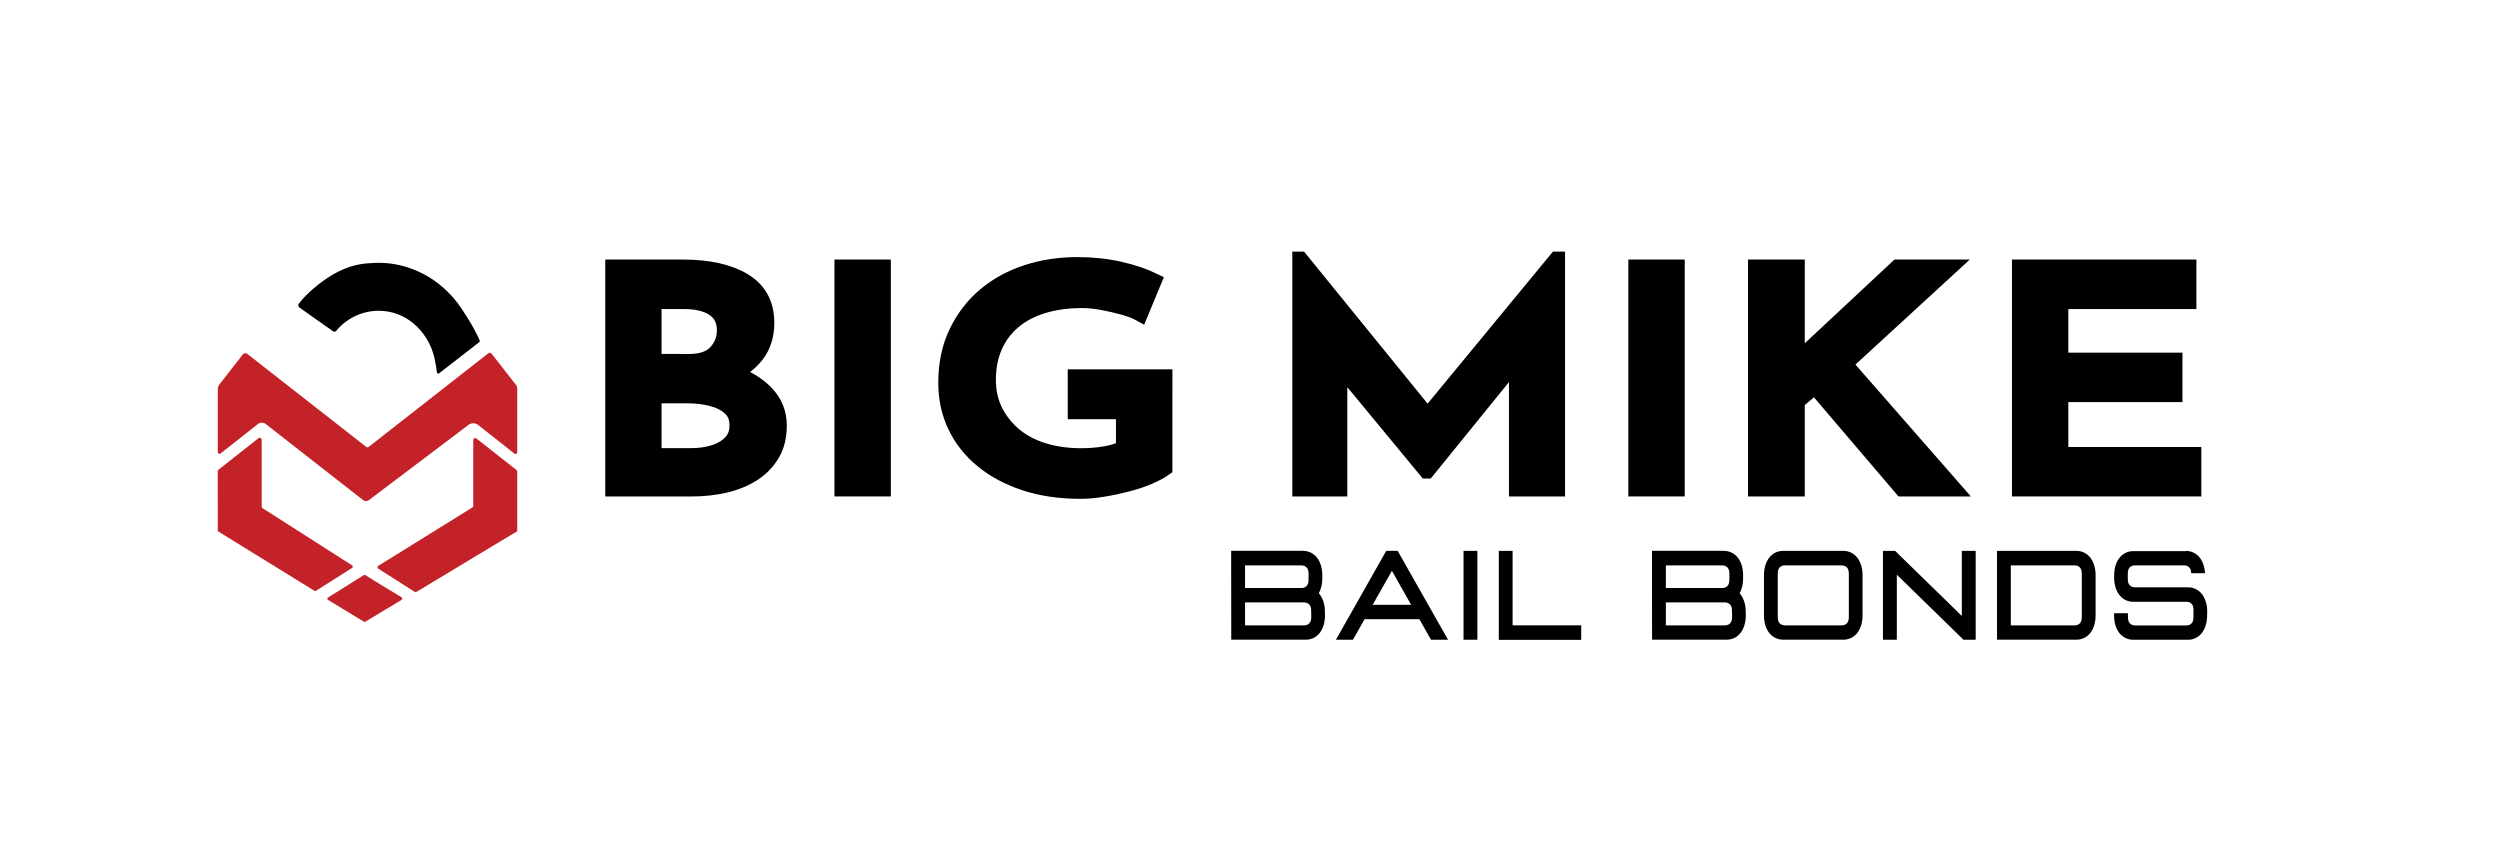
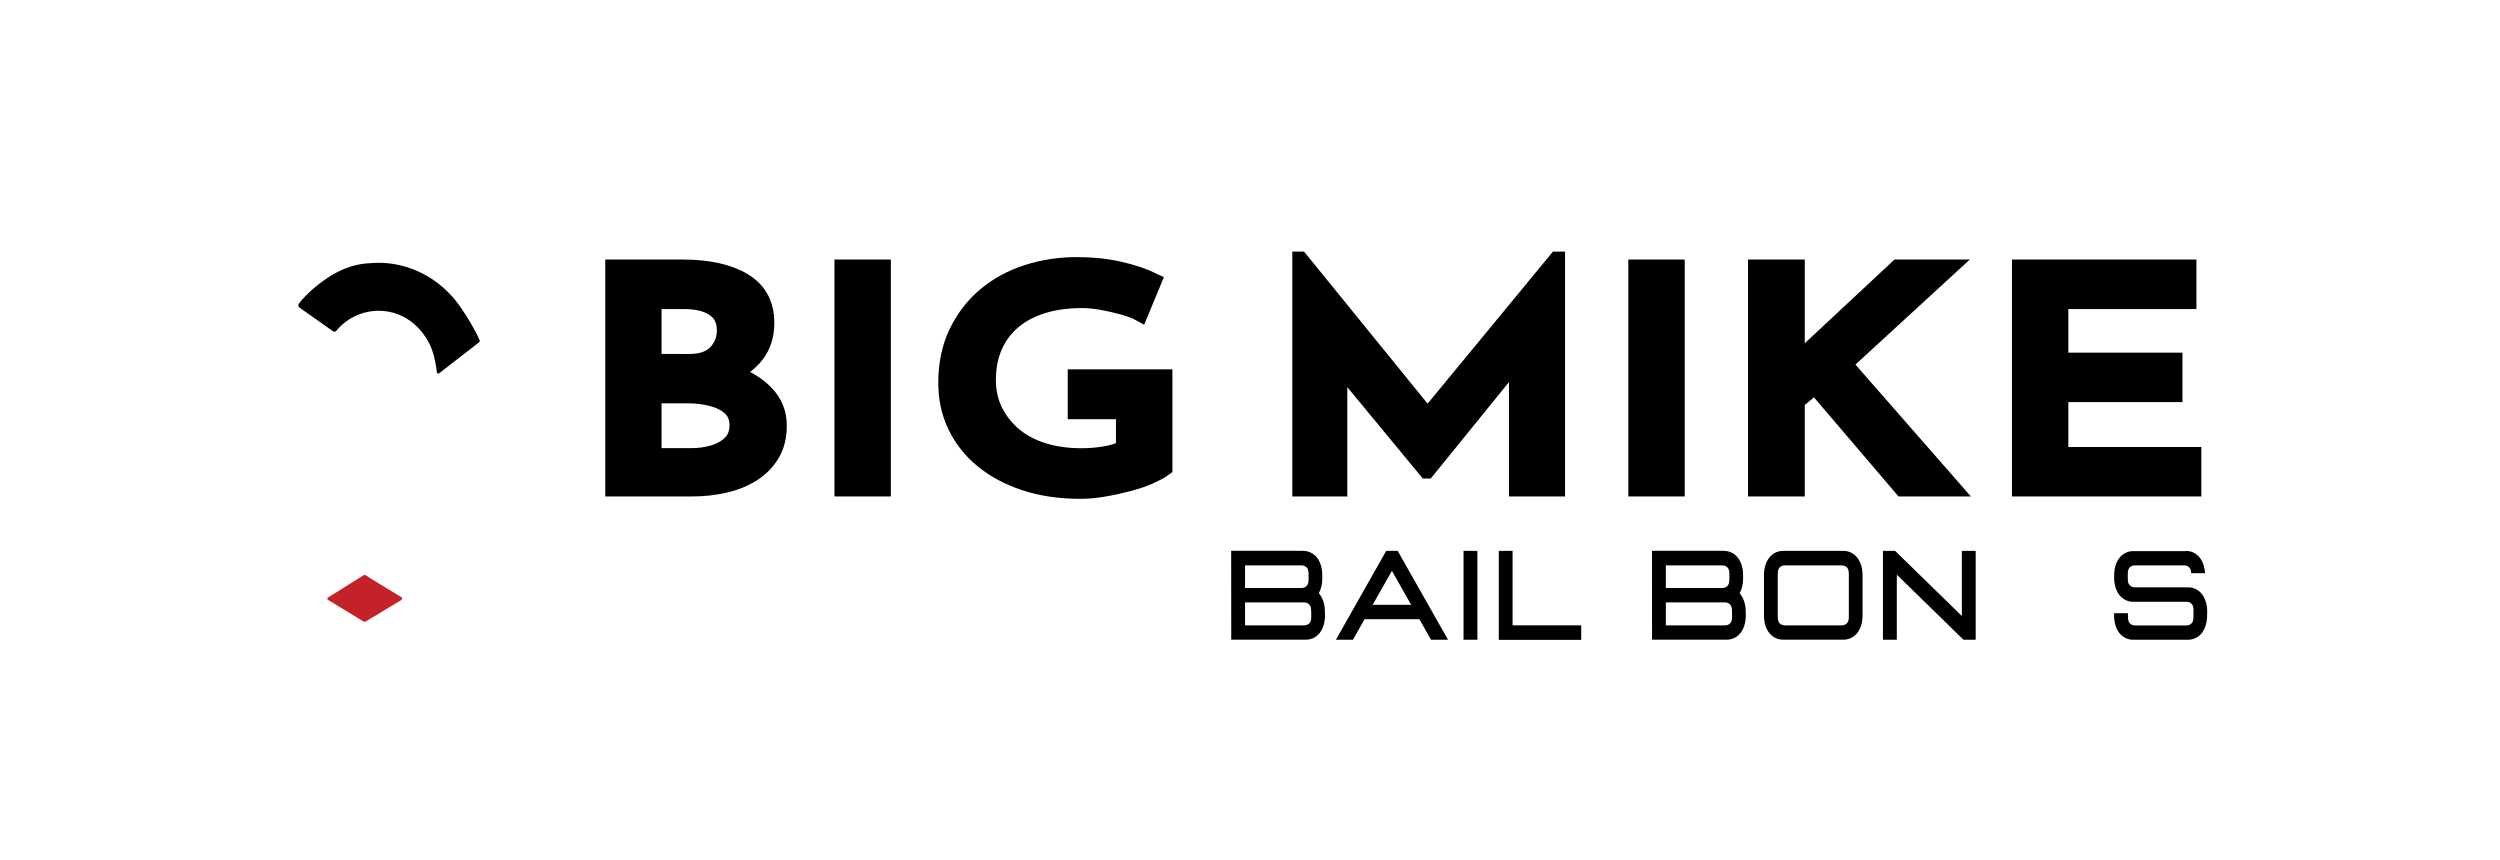
<svg xmlns="http://www.w3.org/2000/svg" version="1.1" id="Layer_1" x="0px" y="0px" viewBox="0 0 324.61 111.61" style="enable-background:new 0 0 324.61 111.61;" xml:space="preserve">
  <style type="text/css">
	.st0{fill:#C32328;}
	.st1{fill:#231F20;stroke:#231F20;stroke-width:2;stroke-miterlimit:10;}
	.st2{fill:#B62327;}
	.st3{fill:#171717;}
	.st4{fill:#A11E22;}
	.st5{fill:#EFEEED;}
	.st6{fill:#FFFFFF;}
	.st7{fill:#FFFFFF;stroke:#FFFFFF;stroke-width:2;stroke-miterlimit:10;}
	.st8{stroke:#000000;stroke-width:2;stroke-miterlimit:10;}
	.st9{fill:#231F20;}
</style>
  <g>
    <path class="st8" d="M95.25,48.44c1.22-0.59,2.22-1.37,2.97-2.34c0.88-1.15,1.32-2.54,1.32-4.17c0-2.45-0.98-4.27-2.93-5.45   c-1.95-1.18-4.61-1.78-7.98-1.78h-9.04v28.76h10.36c1.39,0,2.76-0.15,4.11-0.45c1.35-0.3,2.55-0.78,3.61-1.44   c1.06-0.66,1.91-1.51,2.54-2.55c0.64-1.04,0.95-2.3,0.95-3.77c0-1.63-0.57-3.04-1.7-4.21C98.4,49.94,96.99,49.08,95.25,48.44z    M84.9,39.13h3.95c1.61,0,2.88,0.31,3.82,0.93c0.94,0.62,1.41,1.56,1.41,2.83c0,1.11-0.37,2.06-1.11,2.86   c-0.74,0.8-1.9,1.21-3.48,1.21H84.9V39.13z M94.9,57.46c-0.55,0.58-1.27,1.01-2.18,1.3c-0.91,0.29-1.92,0.43-3.04,0.43H84.9v-7.82   h4.41c1.06,0,2.07,0.12,3.04,0.36c0.97,0.24,1.77,0.63,2.41,1.19c0.64,0.55,0.96,1.33,0.96,2.33   C95.72,56.14,95.45,56.88,94.9,57.46z" />
    <rect x="109.35" y="34.7" class="st8" width="5.32" height="28.76" />
    <path class="st8" d="M139.67,53.43h6.23v4.78c-0.7,0.34-1.53,0.59-2.5,0.75c-0.97,0.16-1.97,0.24-3,0.24   c-1.79,0-3.42-0.23-4.91-0.69c-1.48-0.46-2.75-1.13-3.79-2c-1.04-0.87-1.87-1.91-2.48-3.12c-0.61-1.21-0.91-2.57-0.91-4.07   c0-1.61,0.28-3.05,0.84-4.33c0.56-1.28,1.37-2.36,2.43-3.26s2.35-1.57,3.86-2.04c1.51-0.46,3.21-0.69,5.09-0.69   c0.79,0,1.65,0.09,2.59,0.26c0.94,0.17,1.86,0.38,2.75,0.63c0.89,0.25,1.63,0.53,2.2,0.85l1.77-4.27c-1.24-0.61-2.72-1.11-4.43-1.5   c-1.71-0.39-3.57-0.59-5.57-0.59c-2.27,0-4.43,0.33-6.48,0.99c-2.04,0.66-3.85,1.64-5.41,2.94c-1.56,1.3-2.8,2.91-3.73,4.82   c-0.92,1.91-1.39,4.1-1.39,6.58c0,2.05,0.41,3.93,1.23,5.63s1.98,3.17,3.5,4.42c1.52,1.25,3.34,2.23,5.48,2.94   c2.14,0.71,4.55,1.07,7.25,1.07c0.94,0,1.95-0.09,3.04-0.28c1.09-0.18,2.16-0.42,3.2-0.69c1.04-0.28,1.97-0.59,2.77-0.95   c0.8-0.36,1.45-0.7,1.93-1.05V48.96h-11.59V53.43z" />
    <polygon class="st8" points="185.36,53.99 168.85,33.67 168.8,33.67 168.8,63.46 173.94,63.46 173.94,47.49 185.21,61.13    185.3,61.13 196.93,46.79 196.93,63.46 202.21,63.46 202.21,33.67 202.11,33.67  " />
    <rect x="212.43" y="34.7" class="st8" width="5.32" height="28.76" />
    <polygon class="st8" points="253.2,34.7 246.38,34.7 233.97,46.28 233.2,47.18 233.34,45.76 233.34,34.7 227.97,34.7 227.97,63.46    233.34,63.46 233.34,52.12 235.65,50.19 246.97,63.46 253.7,63.46 239.52,47.26  " />
    <polygon class="st8" points="267.56,59.04 267.56,51.21 282.38,51.21 282.38,46.79 267.56,46.79 267.56,39.13 284.19,39.13    284.19,34.7 262.24,34.7 262.24,63.46 284.83,63.46 284.83,59.04  " />
  </g>
  <g>
    <path d="M169.21,71.53c0.57,0,1.18,0.21,1.67,0.73c0.49,0.53,0.81,1.39,0.81,2.38v0.51c0,0.72-0.17,1.38-0.45,1.88   c0.48,0.53,0.79,1.39,0.79,2.37l0.01,0.55c0,0.99-0.32,1.86-0.81,2.38c-0.49,0.53-1.1,0.73-1.67,0.73h-9.69l-0.01-11.54H169.21z    M161.66,76.35h7.33c0.27,0,0.51-0.1,0.66-0.26c0.15-0.16,0.26-0.35,0.26-0.87v-0.68c0-0.51-0.11-0.71-0.26-0.87   c-0.15-0.16-0.39-0.26-0.66-0.26h-7.33V76.35z M161.66,81.2h7.68c0.27,0,0.51-0.1,0.66-0.26c0.15-0.16,0.26-0.35,0.26-0.87   l-0.01-0.72c0-0.51-0.11-0.71-0.26-0.87c-0.15-0.16-0.39-0.26-0.66-0.26h-7.67V81.2z" />
    <path d="M181.48,71.53l6.54,11.54h-2.21l-1.51-2.67h-7.12l-1.51,2.67h-2.21l6.53-11.54H181.48z M178.23,78.53h5l-2.5-4.41   L178.23,78.53z" />
    <path d="M191.83,71.53v11.54h-1.8V71.53H191.83z" />
    <path d="M196.4,71.53v9.67h8.91v1.88h-10.7V71.53H196.4z" />
    <path d="M223.85,71.53c0.57,0,1.18,0.21,1.67,0.73c0.49,0.53,0.81,1.39,0.81,2.38v0.51c0,0.72-0.17,1.38-0.45,1.88   c0.48,0.53,0.79,1.39,0.79,2.37l0.01,0.55c0,0.99-0.32,1.86-0.81,2.38c-0.49,0.53-1.1,0.73-1.67,0.73h-9.69l-0.01-11.54H223.85z    M216.3,76.35h7.33c0.27,0,0.51-0.1,0.66-0.26c0.15-0.16,0.26-0.35,0.26-0.87v-0.68c0-0.51-0.11-0.71-0.26-0.87   c-0.15-0.16-0.39-0.26-0.66-0.26h-7.33V76.35z M216.3,81.2h7.68c0.27,0,0.51-0.1,0.66-0.26c0.15-0.16,0.26-0.35,0.26-0.87   l-0.01-0.72c0-0.51-0.11-0.71-0.26-0.87c-0.15-0.16-0.39-0.26-0.66-0.26h-7.67V81.2z" />
    <path d="M239.36,71.53c0.57,0,1.18,0.21,1.67,0.73c0.49,0.53,0.81,1.39,0.81,2.38v5.31c0,0.99-0.32,1.86-0.81,2.38   s-1.1,0.73-1.67,0.73h-7.84c-0.57,0-1.18-0.21-1.67-0.73s-0.81-1.39-0.81-2.38v-5.31c0-0.99,0.32-1.86,0.81-2.38   c0.49-0.53,1.1-0.73,1.67-0.73H239.36z M231.09,73.67c-0.15,0.16-0.26,0.35-0.26,0.87v5.53c0,0.51,0.11,0.71,0.26,0.87   s0.39,0.26,0.66,0.26h7.39c0.27,0,0.51-0.1,0.66-0.26s0.26-0.35,0.26-0.87c0,0,0-5.53,0-5.53c0-0.51-0.11-0.71-0.26-0.87   s-0.39-0.26-0.66-0.26h-7.39C231.47,73.41,231.23,73.51,231.09,73.67z" />
    <path d="M246.07,71.53l8.66,8.45v-8.45h1.8v11.54h-1.58l-8.66-8.45v8.45h-1.8V71.53H246.07z" />
-     <path d="M269.62,71.53c0.57,0,1.18,0.21,1.67,0.73c0.49,0.53,0.81,1.39,0.81,2.38v5.31c0,0.99-0.32,1.86-0.81,2.38   s-1.1,0.73-1.67,0.73H259.3V71.53H269.62z M261.09,81.2h8.3c0.27,0,0.51-0.1,0.66-0.26s0.26-0.35,0.26-0.87c0,0,0-5.53,0-5.53   c0-0.51-0.11-0.71-0.26-0.87s-0.39-0.26-0.66-0.26h-8.3V81.2z" />
    <path d="M283.83,71.53c0.57,0,1.18,0.21,1.67,0.73c0.46,0.49,0.76,1.27,0.81,2.17h-1.8c-0.01-0.44-0.12-0.62-0.25-0.76   c-0.15-0.16-0.39-0.26-0.66-0.26h-6.4c-0.27,0-0.51,0.1-0.66,0.26s-0.26,0.35-0.26,0.87v0.59c0,0.51,0.11,0.71,0.26,0.87   s0.39,0.26,0.66,0.26h6.91c0.57,0,1.18,0.2,1.67,0.73c0.49,0.53,0.81,1.39,0.81,2.38l-0.01,0.59c-0.01,0.99-0.32,1.86-0.81,2.38   s-1.1,0.73-1.67,0.73h-7.12c-0.57,0-1.18-0.21-1.67-0.73s-0.81-1.39-0.81-2.38l0.01-0.34h1.79c0,0.23,0,0.46,0,0.46   c0,0.51,0.11,0.71,0.26,0.87c0.15,0.16,0.39,0.26,0.66,0.26h6.67c0.27,0,0.51-0.1,0.66-0.26c0.15-0.16,0.26-0.35,0.26-0.87   c0,0,0-0.67,0-1.02c-0.03-0.36-0.12-0.53-0.25-0.66c-0.15-0.16-0.39-0.26-0.66-0.26h-6.91c-0.57,0-1.18-0.2-1.67-0.73   c-0.48-0.51-0.79-1.34-0.81-2.3h0v-0.44c0-0.99,0.32-1.86,0.81-2.38c0.49-0.53,1.1-0.73,1.67-0.73H283.83z" />
  </g>
  <g>
    <g>
      <path d="M43.25,43.02c0.13,0.09,0.3,0.06,0.4-0.05c0.39-0.47,0.83-0.9,1.32-1.25c1.15-0.83,2.31-1.16,3.08-1.28    c0.33-0.05,0.67-0.08,1-0.09c0.91-0.01,1.81,0.14,2.65,0.47c1.44,0.56,2.64,1.56,3.57,2.97c0.73,1.12,1.05,2.21,1.19,2.93    c0.09,0.47,0.22,1.09,0.26,1.62c0.01,0.15,0.19,0.22,0.31,0.12l5.14-3.99c0.09-0.07,0.16-0.14,0.12-0.24    c-0.44-1.14-1.57-2.99-2.45-4.29c-1.09-1.6-2.52-2.97-4.16-3.97c-1.53-0.93-4.01-1.99-7.15-1.83c-1.17,0.06-3.03,0.12-5.5,1.62    c-1.49,0.91-3.22,2.33-4.23,3.67c-0.12,0.16-0.08,0.38,0.08,0.5L43.25,43.02z" />
    </g>
    <g>
-       <path class="st0" d="M34.51,55.06l12.63,9.87c0.23,0.18,0.54,0.18,0.77,0l12.93-9.77c0.37-0.28,0.87-0.27,1.23,0.01l4.73,3.73    c0.15,0.12,0.36,0.01,0.36-0.18c0,0,0-6.91,0-8.3c0-0.16-0.05-0.31-0.15-0.43c-0.65-0.83-2.37-3.03-3.19-4.08    c-0.1-0.12-0.27-0.14-0.4-0.05L47.85,58.04c-0.08,0.06-0.19,0.06-0.28,0L32.11,45.95c-0.18-0.14-0.44-0.11-0.58,0.07l-3.05,3.91    c-0.13,0.17-0.2,0.38-0.2,0.6v8.17c0,0.19,0.22,0.29,0.36,0.18l4.82-3.8C33.77,54.82,34.2,54.82,34.51,55.06z" />
-     </g>
+       </g>
    <g>
-       <path class="st0" d="M67.16,68.96v-7.73c0-0.08-0.04-0.15-0.1-0.2l-5.2-4.1c-0.17-0.13-0.41-0.01-0.41,0.2v8.55    c0,0.09-0.04,0.17-0.12,0.21l-12.19,7.57c-0.15,0.1-0.16,0.26-0.02,0.38l4.6,2.93c0.2,0.1,0.15,0.24,0.69-0.12l12.74-7.67h0v0" />
-     </g>
+       </g>
    <g>
-       <path class="st0" d="M28.28,68.97l12.51,7.72c0.08,0.05,0.19,0.05,0.27,0l4.66-2.95c0.12-0.08,0.12-0.25,0-0.33L34.1,65.99    c-0.07-0.05-0.12-0.13-0.12-0.21v-8.69c0-0.21-0.24-0.33-0.41-0.2l-5.2,4.1c-0.06,0.05-0.1,0.12-0.1,0.2" />
-     </g>
+       </g>
    <g>
      <path class="st0" d="M42.71,77.51c-0.25,0.1-0.27,0.28-0.12,0.38l4.63,2.82c0.08,0.05,0.16,0.05,0.24,0l4.65-2.8    c0.25-0.19,0.04-0.37-0.12-0.45c0,0-3.42-2.05-4.53-2.78c-0.07-0.05-0.15-0.05-0.23,0L42.71,77.51z" />
    </g>
  </g>
</svg>